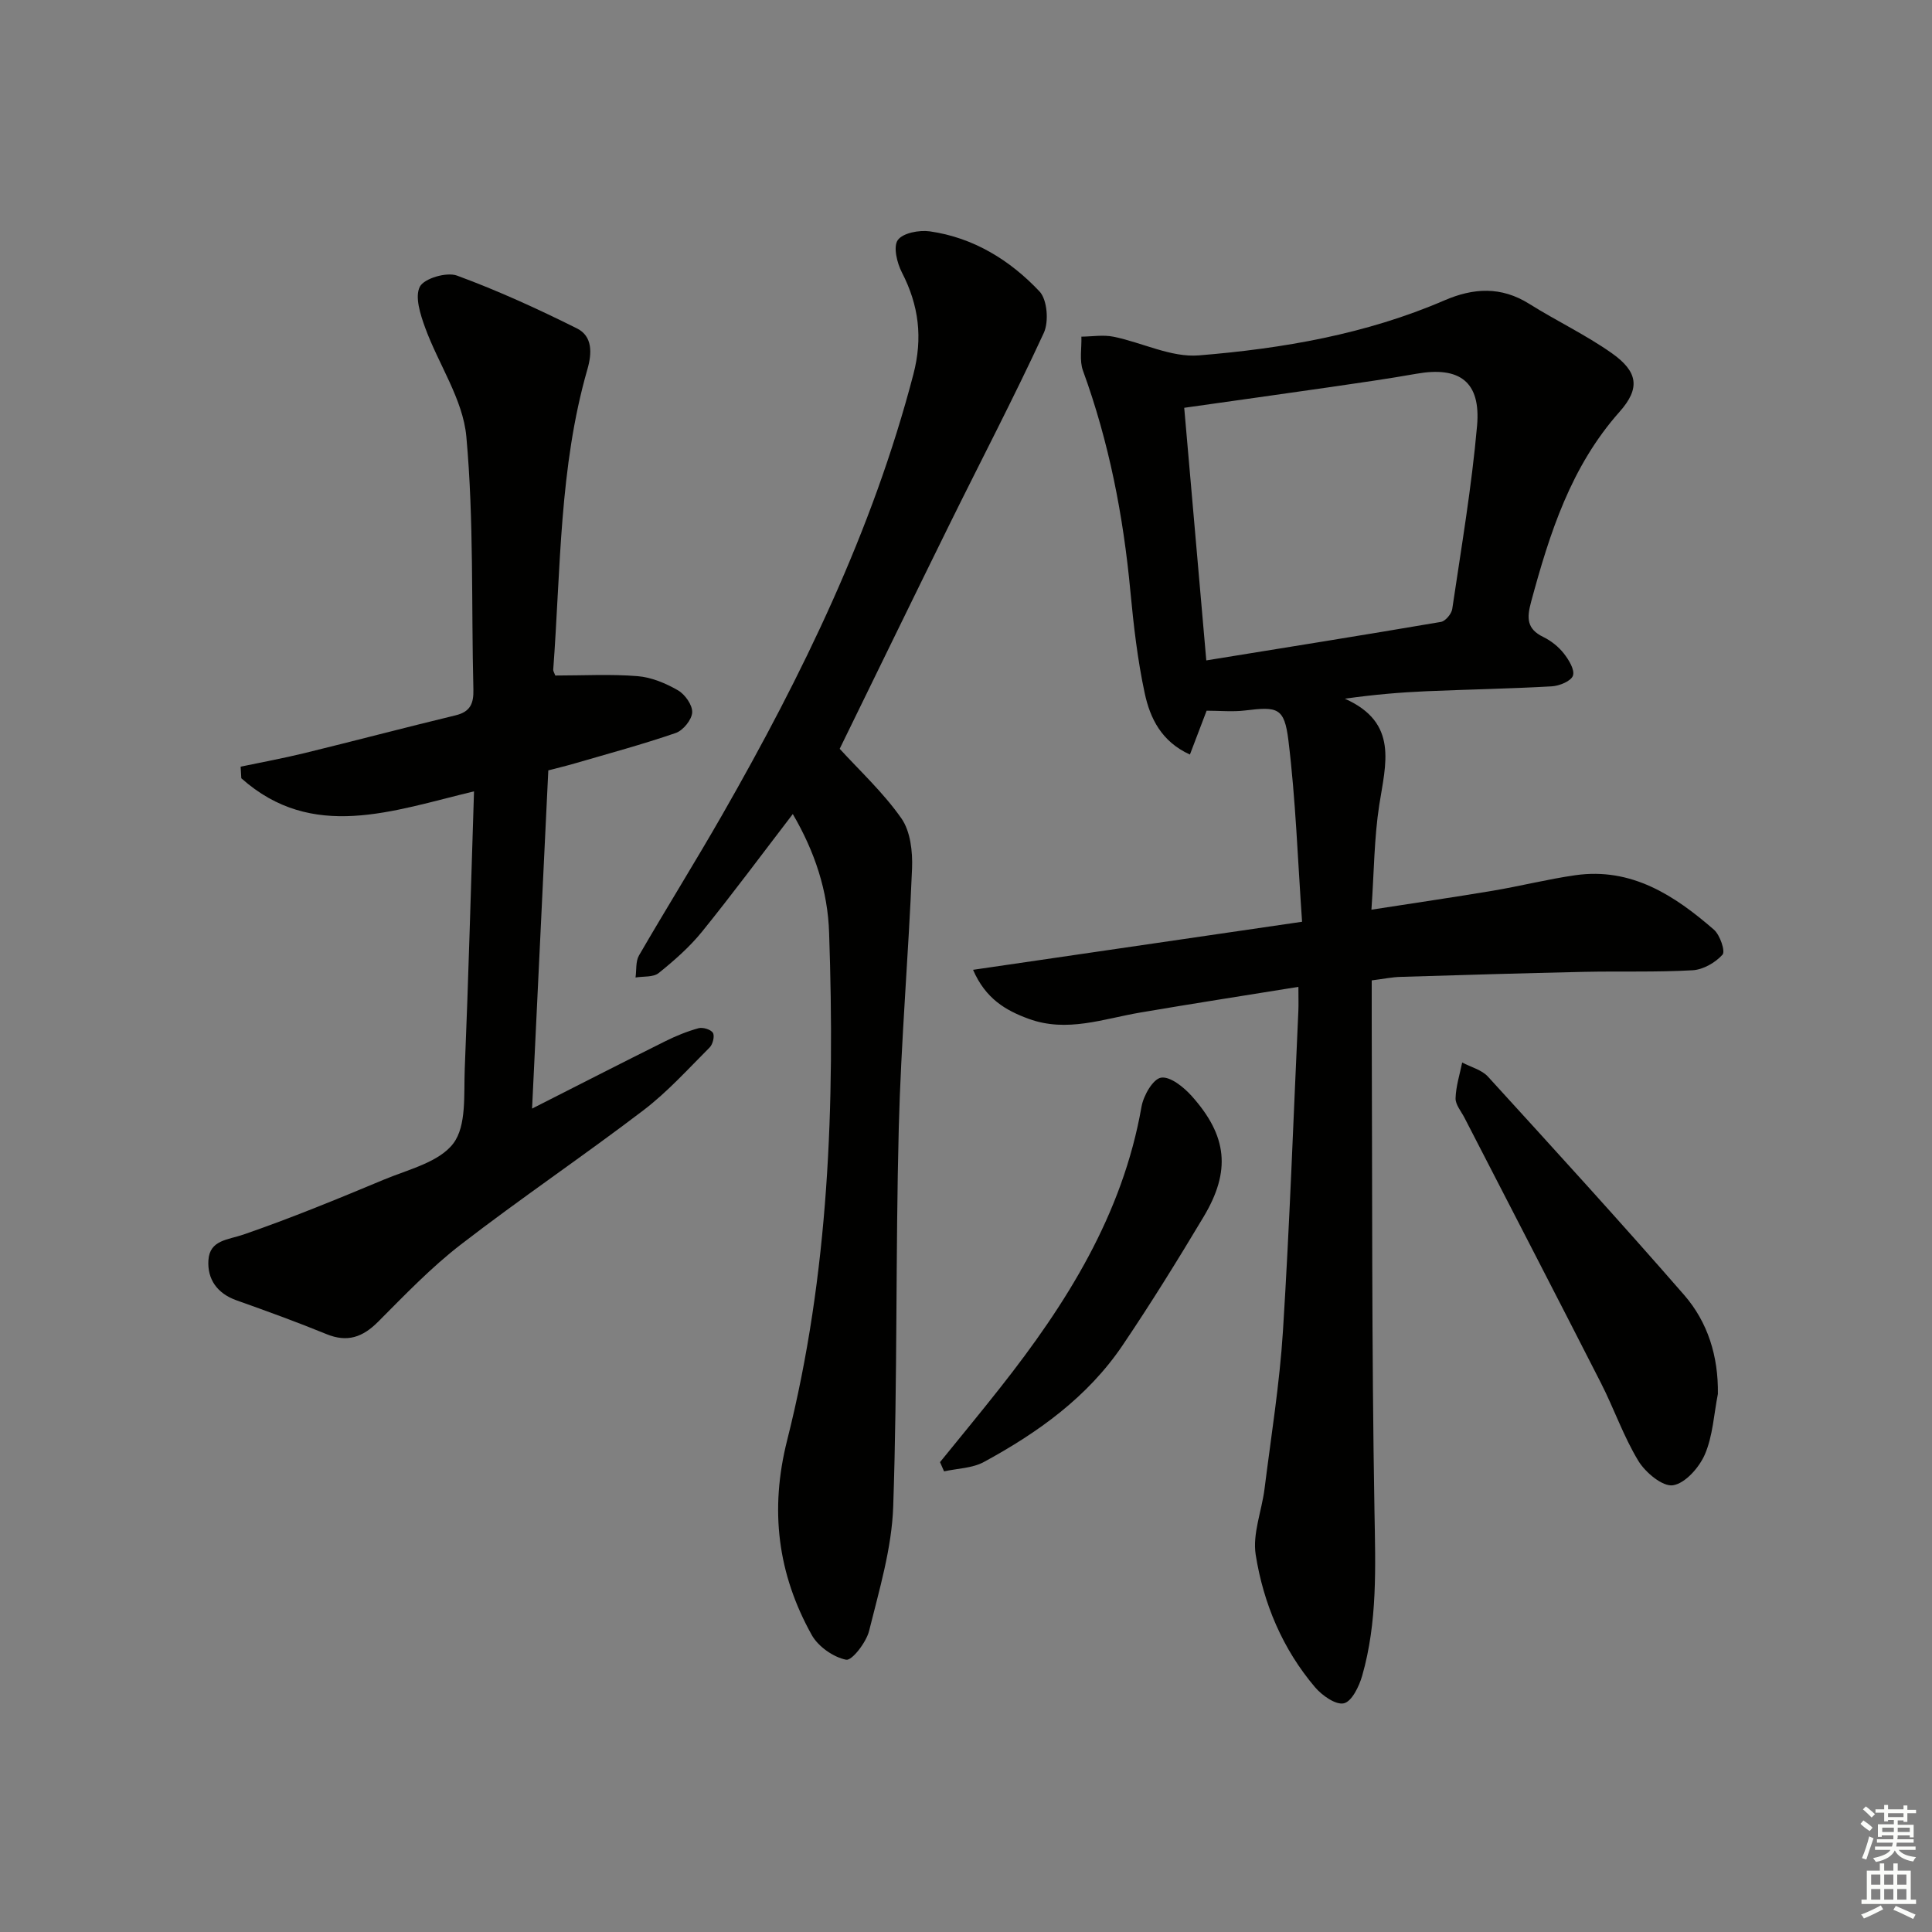
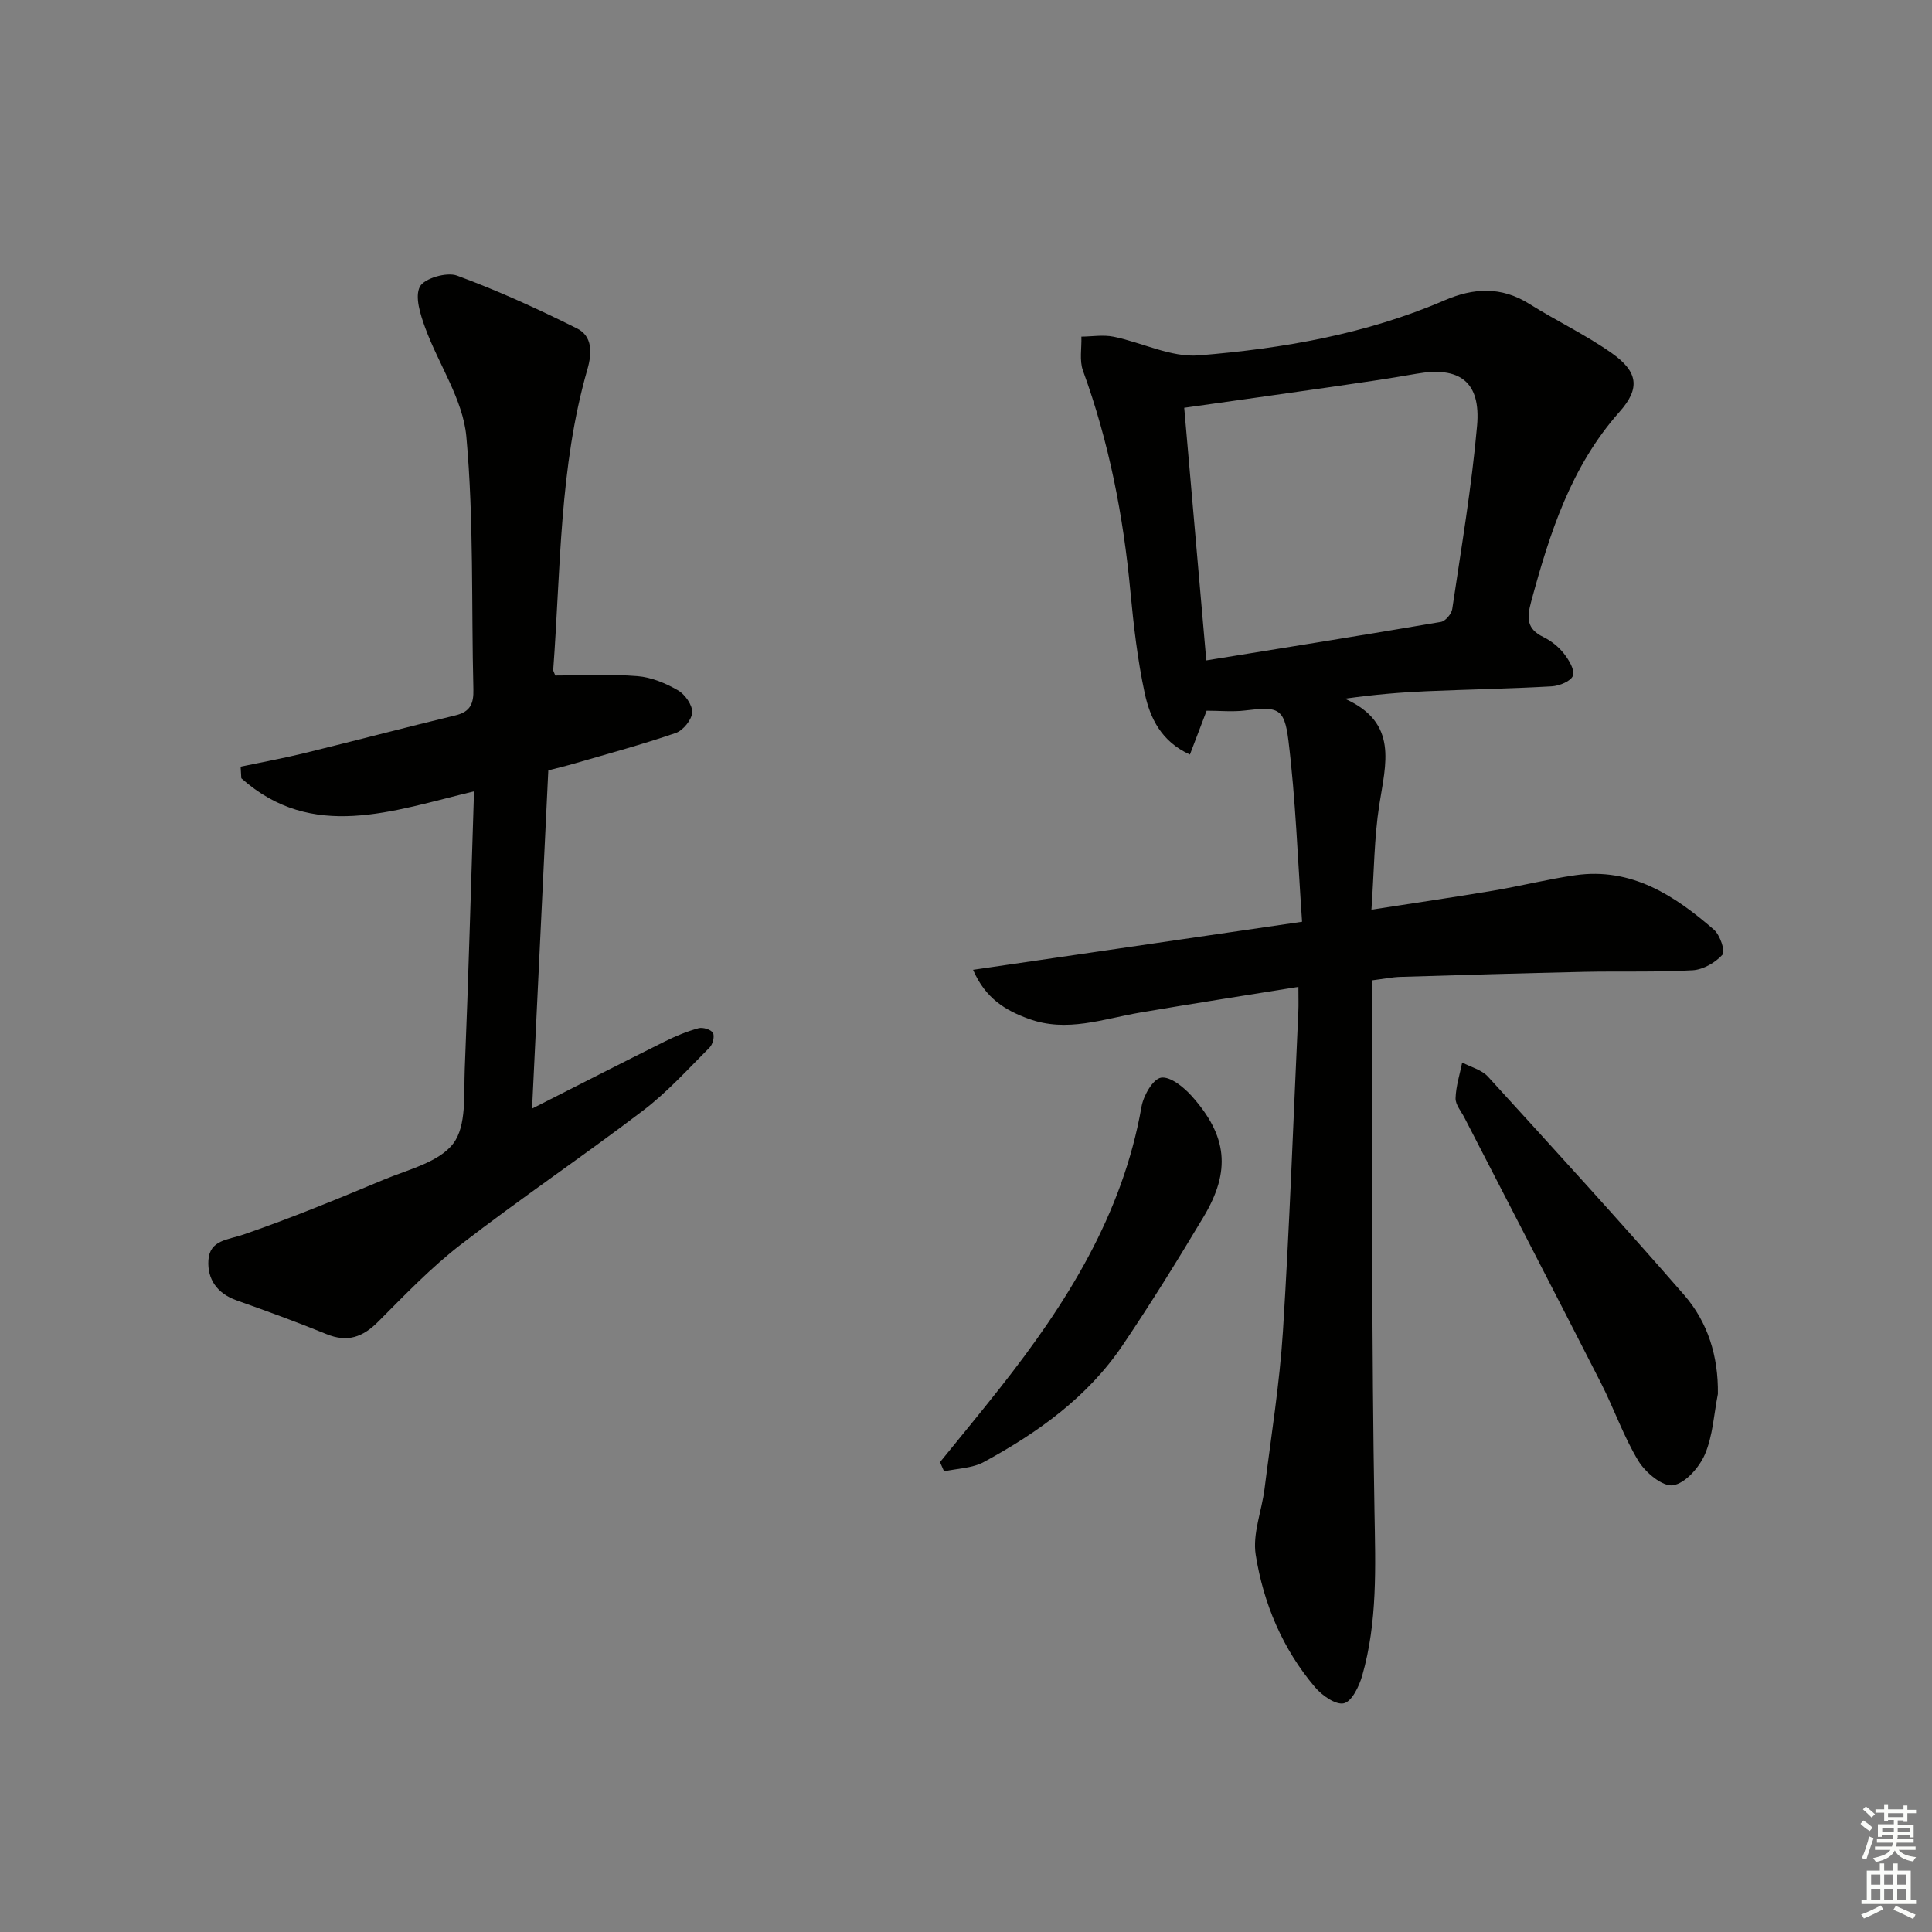
<svg xmlns="http://www.w3.org/2000/svg" enable-background="new 0 0 400 400" viewBox="0 0 400 400">
  <rect x="0" y="0" width="400" height="400" fill="#808080" stroke="none" />
  <g fill="#010100">
    <path d="m284 202.98c0 3.12-.01 5.76 0 8.41.13 33.83-.02 67.66.57 101.48.2 11.52.65 22.93-2.55 34.09-.63 2.19-2.14 5.31-3.78 5.69-1.68.39-4.53-1.62-5.98-3.33-6.71-7.91-10.68-17.33-12.28-27.42-.69-4.35 1.26-9.09 1.83-13.67 1.36-10.87 3.12-21.72 3.81-32.63 1.39-22.07 2.17-44.18 3.19-66.27.06-1.3.01-2.61.01-5.01-11.28 1.82-22.04 3.49-32.77 5.32-7.64 1.3-15.15 4.18-23.04 1.31-4.8-1.75-8.95-4.17-11.55-10.16 22.69-3.31 44.87-6.56 68.12-9.95-.9-12.82-1.32-25.26-2.83-37.56-.84-6.81-2.25-7-8.92-6.19-2.61.32-5.29.05-8.01.05-1.16 3.06-2.25 5.9-3.46 9.08-5.91-2.68-8.25-7.54-9.35-12.66-1.5-6.95-2.31-14.08-2.98-21.17-1.46-15.62-4.42-30.86-9.81-45.64-.77-2.11-.25-4.69-.33-7.05 2.21-.02 4.5-.42 6.63.01 5.94 1.2 11.93 4.33 17.67 3.87 17.39-1.41 34.63-4.39 50.84-11.38 6.06-2.62 11.77-2.93 17.57.7 5.62 3.53 11.68 6.4 17.09 10.21 5.44 3.84 5.96 7.26 1.63 12.14-10.09 11.35-14.48 25.15-18.32 39.35-.91 3.36-.92 5.61 2.52 7.28 1.61.78 3.15 2.01 4.25 3.41 1.03 1.31 2.31 3.4 1.89 4.6-.4 1.14-2.81 2.12-4.39 2.21-8.63.49-17.29.64-25.93 1.01-5.39.24-10.78.68-16.9 1.55 11.15 4.96 8.44 13.5 7.12 22.01-1.06 6.84-1.07 13.83-1.62 21.67 8.86-1.38 17-2.56 25.1-3.92 5.73-.96 11.39-2.4 17.14-3.22 11.6-1.64 20.49 4.17 28.67 11.28 1.26 1.1 2.4 4.47 1.78 5.17-1.47 1.64-3.99 3.1-6.17 3.23-7.48.43-14.99.17-22.49.33-12.64.28-25.28.65-37.92 1.04-1.8.04-3.6.42-6.05.73zm-34.25-66.25c16.56-2.68 32.58-5.24 48.58-7.97.93-.16 2.19-1.66 2.34-2.67 1.87-12.63 4.02-25.24 5.14-37.94.81-9.13-3.63-12.35-12.54-10.77-5.88 1.04-11.79 1.88-17.69 2.74-9.95 1.44-19.91 2.82-30.4 4.31 1.51 17.27 2.98 34.09 4.57 52.3z" />
    <path d="m114.97 139.86c5.84 0 11.46-.32 17.03.13 2.87.23 5.83 1.47 8.36 2.93 1.46.84 3.03 3.06 2.95 4.58-.08 1.51-1.87 3.72-3.39 4.25-6.88 2.37-13.93 4.27-20.93 6.31-1.75.51-3.52.93-5.47 1.44-1.11 23.08-2.21 46.09-3.36 70.02 9.58-4.86 18.55-9.45 27.57-13.94 2.21-1.1 4.53-2.05 6.9-2.7.89-.24 2.55.26 2.97.96.4.66-.02 2.37-.67 3.02-4.46 4.46-8.74 9.22-13.73 13.02-12.43 9.47-25.41 18.23-37.78 27.78-6.16 4.75-11.62 10.46-17.13 15.99-3.2 3.21-6.37 4.34-10.71 2.56-6.13-2.51-12.37-4.77-18.61-6.99-4-1.42-6.07-4.36-5.82-8.31.27-4.2 4.02-4.19 7.26-5.31 9.83-3.39 19.47-7.36 29.07-11.37 5.06-2.11 11.43-3.6 14.38-7.5 2.76-3.66 2.15-10.12 2.36-15.38.78-18.93 1.28-37.86 1.92-57.51-16.86 4.04-33.48 10.4-48.18-2.71-.05-.8-.09-1.6-.14-2.4 4.38-.92 8.8-1.73 13.15-2.79 10.47-2.56 20.89-5.31 31.36-7.84 3.06-.74 3.75-2.46 3.68-5.35-.44-17.47.12-35.01-1.46-52.37-.7-7.69-5.76-14.95-8.52-22.52-.99-2.72-2.19-6.41-1.1-8.51.9-1.72 5.55-3.08 7.69-2.29 8.48 3.12 16.75 6.9 24.84 10.94 3.23 1.61 3.12 5.11 2.16 8.44-5.85 20.33-5.52 41.38-7.08 62.21-.03.28.2.59.43 1.21z" />
-     <path d="m164.14 168.54c-6.45 8.41-12.45 16.51-18.78 24.34-2.59 3.2-5.77 5.99-8.99 8.58-1.12.9-3.17.65-4.79.92.22-1.54 0-3.33.72-4.57 5.66-9.77 11.65-19.36 17.26-29.16 16.54-28.91 31.07-58.68 39.54-91.13 1.98-7.57 1.14-14.3-2.37-21.11-1.02-1.97-1.83-5.34-.85-6.71 1.05-1.47 4.44-2.11 6.63-1.8 9.04 1.29 16.6 5.96 22.71 12.44 1.61 1.71 1.96 6.26.89 8.58-6.18 13.38-13.02 26.46-19.54 39.68-7.62 15.46-15.16 30.96-22.72 46.43 4.08 4.48 9.01 9.03 12.77 14.4 1.88 2.68 2.35 6.9 2.21 10.37-.73 17.92-2.29 35.81-2.75 53.74-.67 26.11-.26 52.26-1.15 78.36-.29 8.64-2.89 17.26-4.99 25.75-.59 2.38-3.56 6.22-4.76 5.98-2.65-.53-5.77-2.72-7.11-5.11-7.07-12.67-8.74-25.91-5.1-40.33 8.7-34.46 9.9-69.68 8.69-105.01-.26-8.69-2.96-16.84-7.52-24.64z" />
    <path d="m355.67 288.6c-.83 4.2-1.04 8.67-2.69 12.51-1.17 2.71-4.07 6.01-6.61 6.4-2.14.33-5.7-2.64-7.16-5.04-3.08-5.07-5.04-10.82-7.75-16.13-9.36-18.35-18.84-36.64-28.27-54.95-.68-1.32-1.87-2.69-1.83-4.01.07-2.48.87-4.94 1.37-7.4 1.8.96 4.05 1.51 5.34 2.93 13.65 14.97 27.32 29.93 40.62 45.21 4.91 5.65 7.09 12.7 6.98 20.48z" />
    <path d="m194.62 302.72c4.16-5.13 8.37-10.22 12.46-15.41 13.72-17.39 25.34-35.82 29.26-58.19.4-2.29 2.37-5.73 4.04-6 1.89-.31 4.71 1.96 6.35 3.8 7.39 8.26 8.14 15.51 2.48 24.98-5.38 8.99-10.9 17.91-16.76 26.59-7.25 10.75-17.55 18.12-28.77 24.21-2.39 1.29-5.46 1.32-8.22 1.93-.28-.63-.56-1.27-.84-1.91z" />
  </g>
  <path d="m385.2 377.6.6-.7c.6.4 1.3.9 1.9 1.5l-.6.7c-.8-.5-1.4-1-1.9-1.5zm.3 7.1c.6-1.4 1.1-2.9 1.5-4.5.3.1.6.3.9.4-.5 1.4-1 2.9-1.5 4.4zm.2-10.1.6-.6c.7.5 1.3 1.1 1.9 1.6l-.7.7c-.6-.6-1.2-1.2-1.8-1.7zm8.4-.8h.8v.9h1.8v.7h-1.8v1.8h-.8v-.3h-1.2v.9h3.3v2.6h-.8v-.4h-2.5c0 .3 0 .6-.1.8h3.4v.7h-3.5c0 .3-.1.6-.1.8h4v.7h-3.5c.7.9 1.9 1.3 3.6 1.5-.2.2-.4.5-.6.9-1.9-.3-3.2-1.1-3.8-2.3-.5 1.1-1.8 2-3.9 2.4-.2-.3-.4-.5-.6-.8 1.9-.4 3.1-.9 3.6-1.7h-3.2v-.7h3.5c.1-.2.1-.5.2-.8h-3.3v-.7h3.4c0-.2 0-.5 0-.8h-2.4v.3h-.8v-2.6h3.3v-.9h-1.2v.3h-.8v-1.8h-1.8v-.7h1.8v-.9h.8v.9h3.2zm-4.4 5.5h2.4c0-.3 0-.6 0-.9h-2.4zm1.2-3.1h3.2v-.8h-3.2zm4.4 2.2h-2.4v.9h2.5v-.9z" fill="#fbfcfa" />
  <path d="m389.2 385.8h.9v1.5h1.9v-1.5h.9v1.5h2.7v6h1.1v.9h-11.3v-.9h1.1v-6h2.7zm.2 8.7.5.8c-1.2.6-2.5 1.3-4 1.9-.2-.3-.3-.6-.6-.8 1.6-.6 3-1.3 4.1-1.9zm-2-4.3h1.9v-2.1h-1.9zm0 3.1h1.9v-2.2h-1.9zm2.7-3.1h1.9v-2.1h-1.9zm0 3.1h1.9v-2.2h-1.9zm2.4 1.3c1.4.6 2.7 1.2 4.1 1.8l-.5.9c-1.5-.7-2.8-1.4-4.1-1.9zm2.2-6.5h-1.9v2.1h1.9zm-1.9 5.2h1.9v-2.2h-1.9z" fill="#fbfcfa" />
</svg>